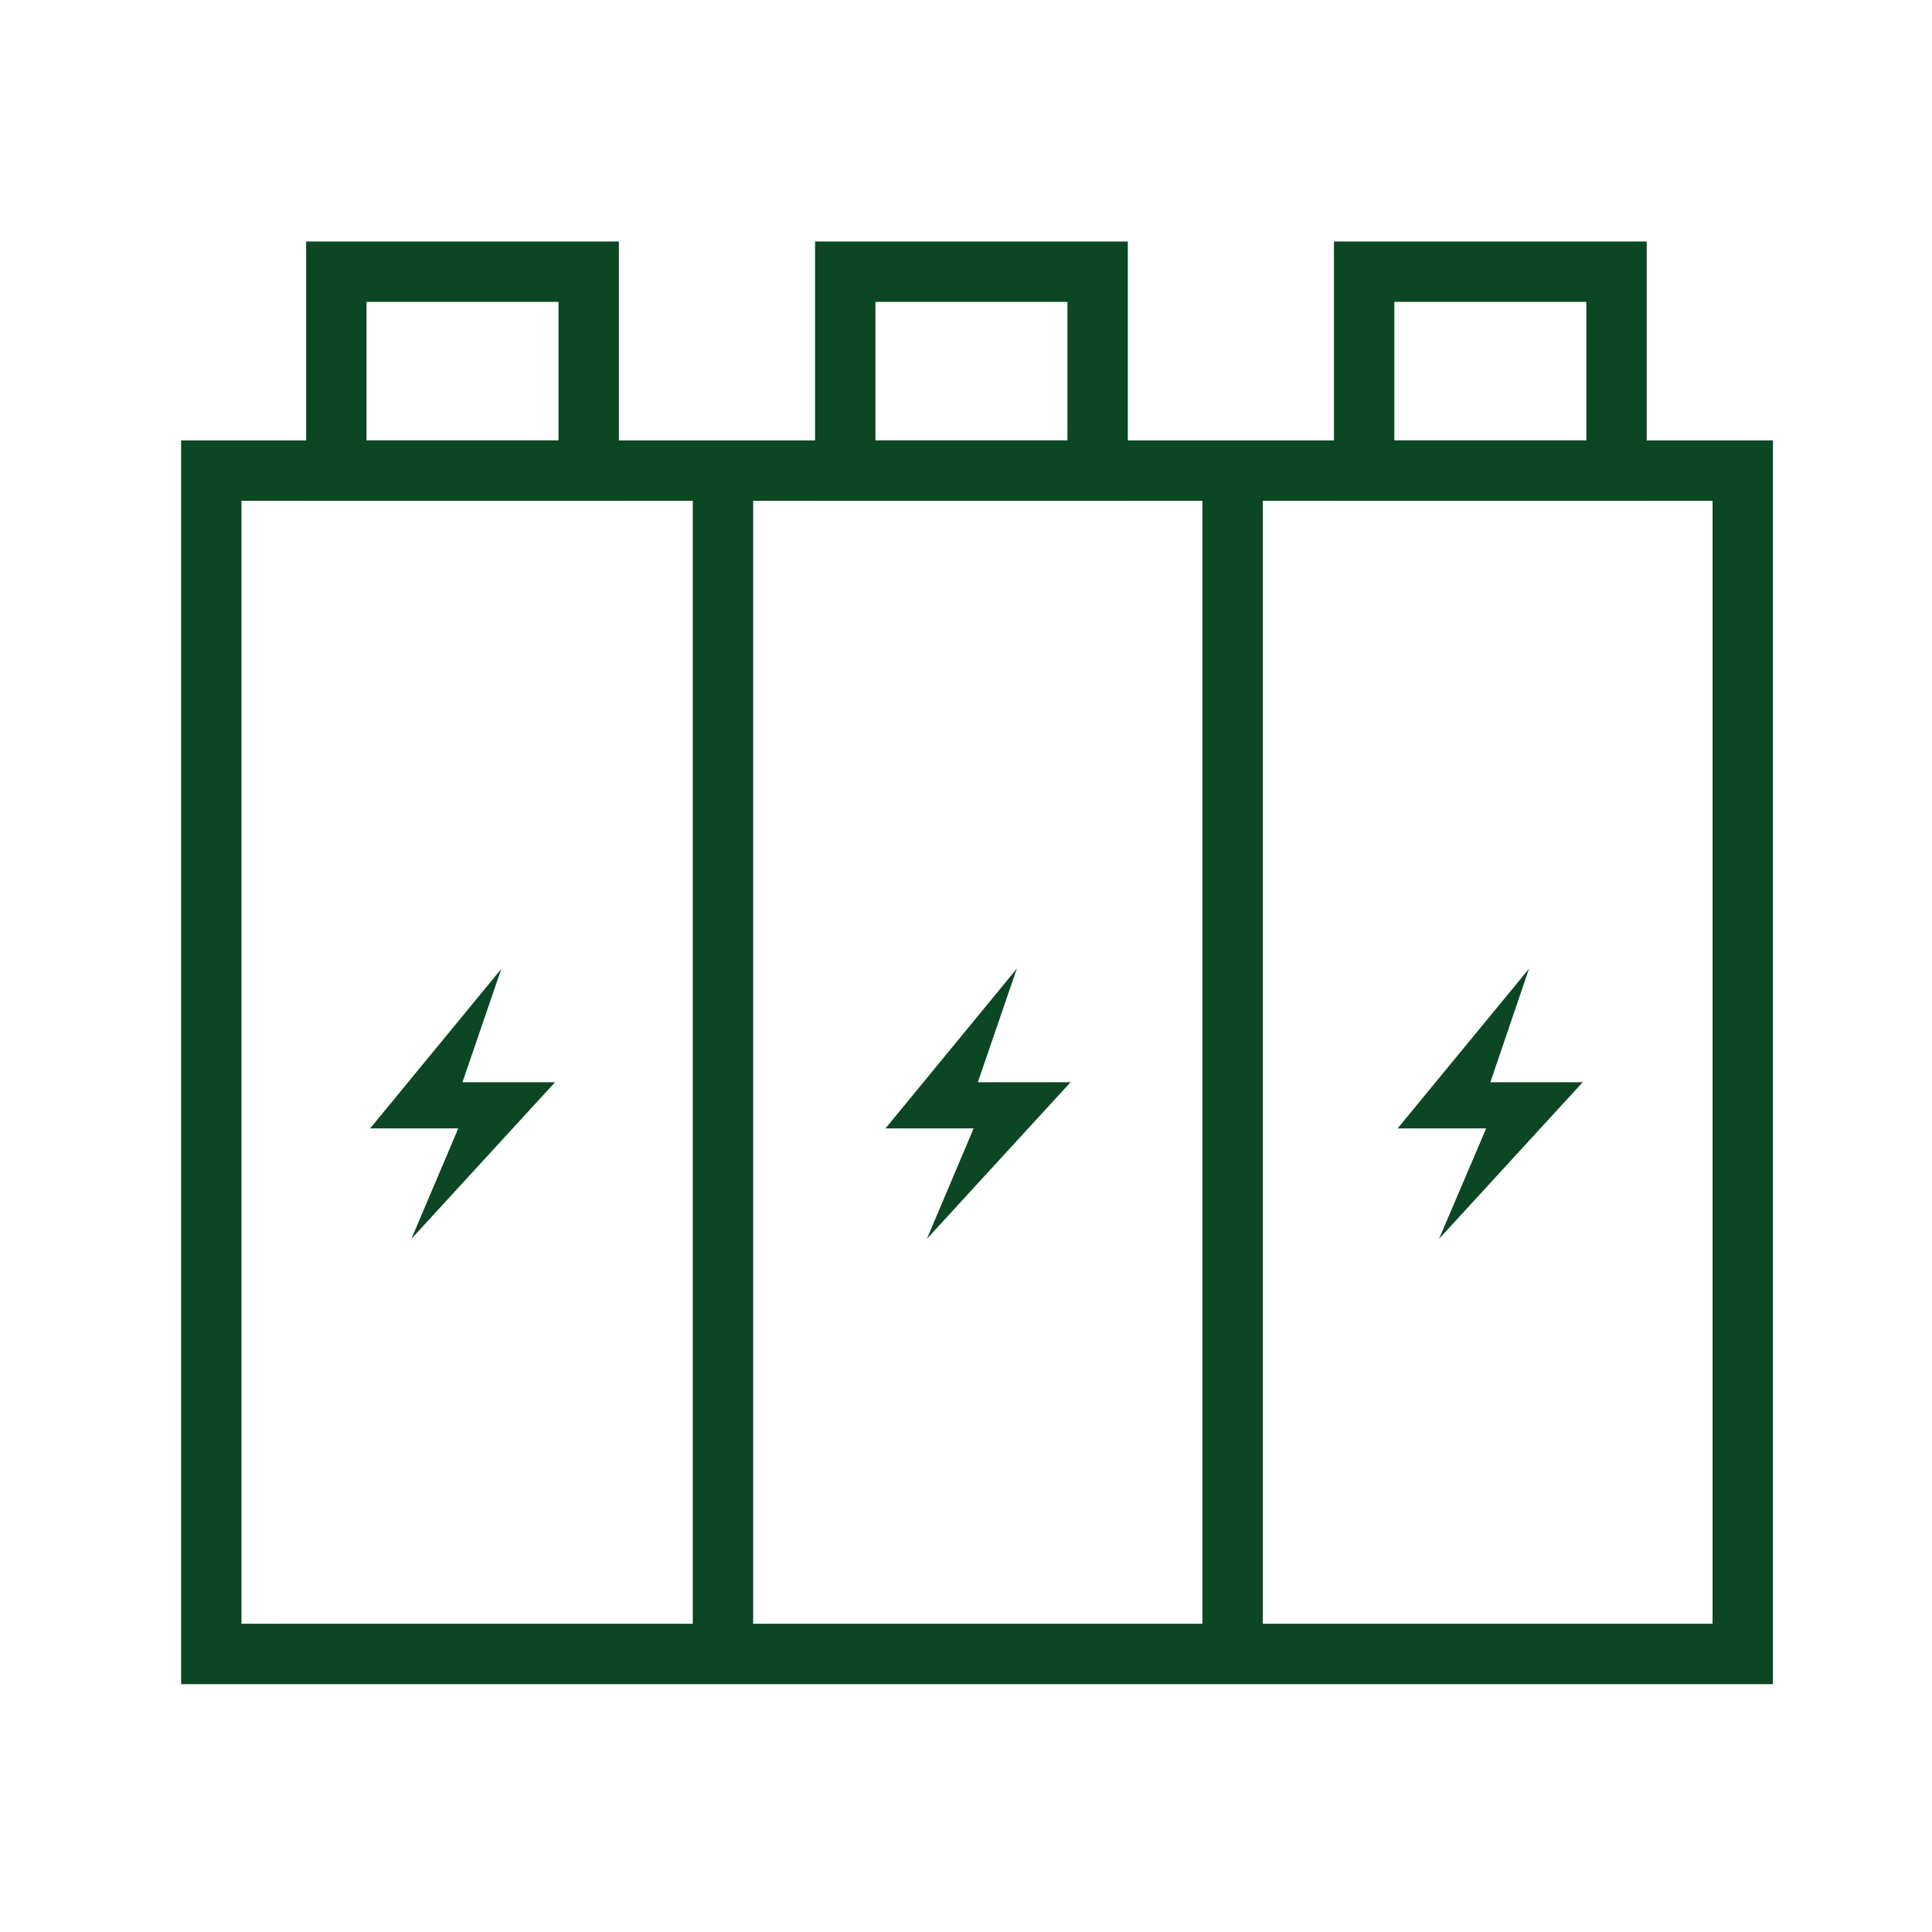
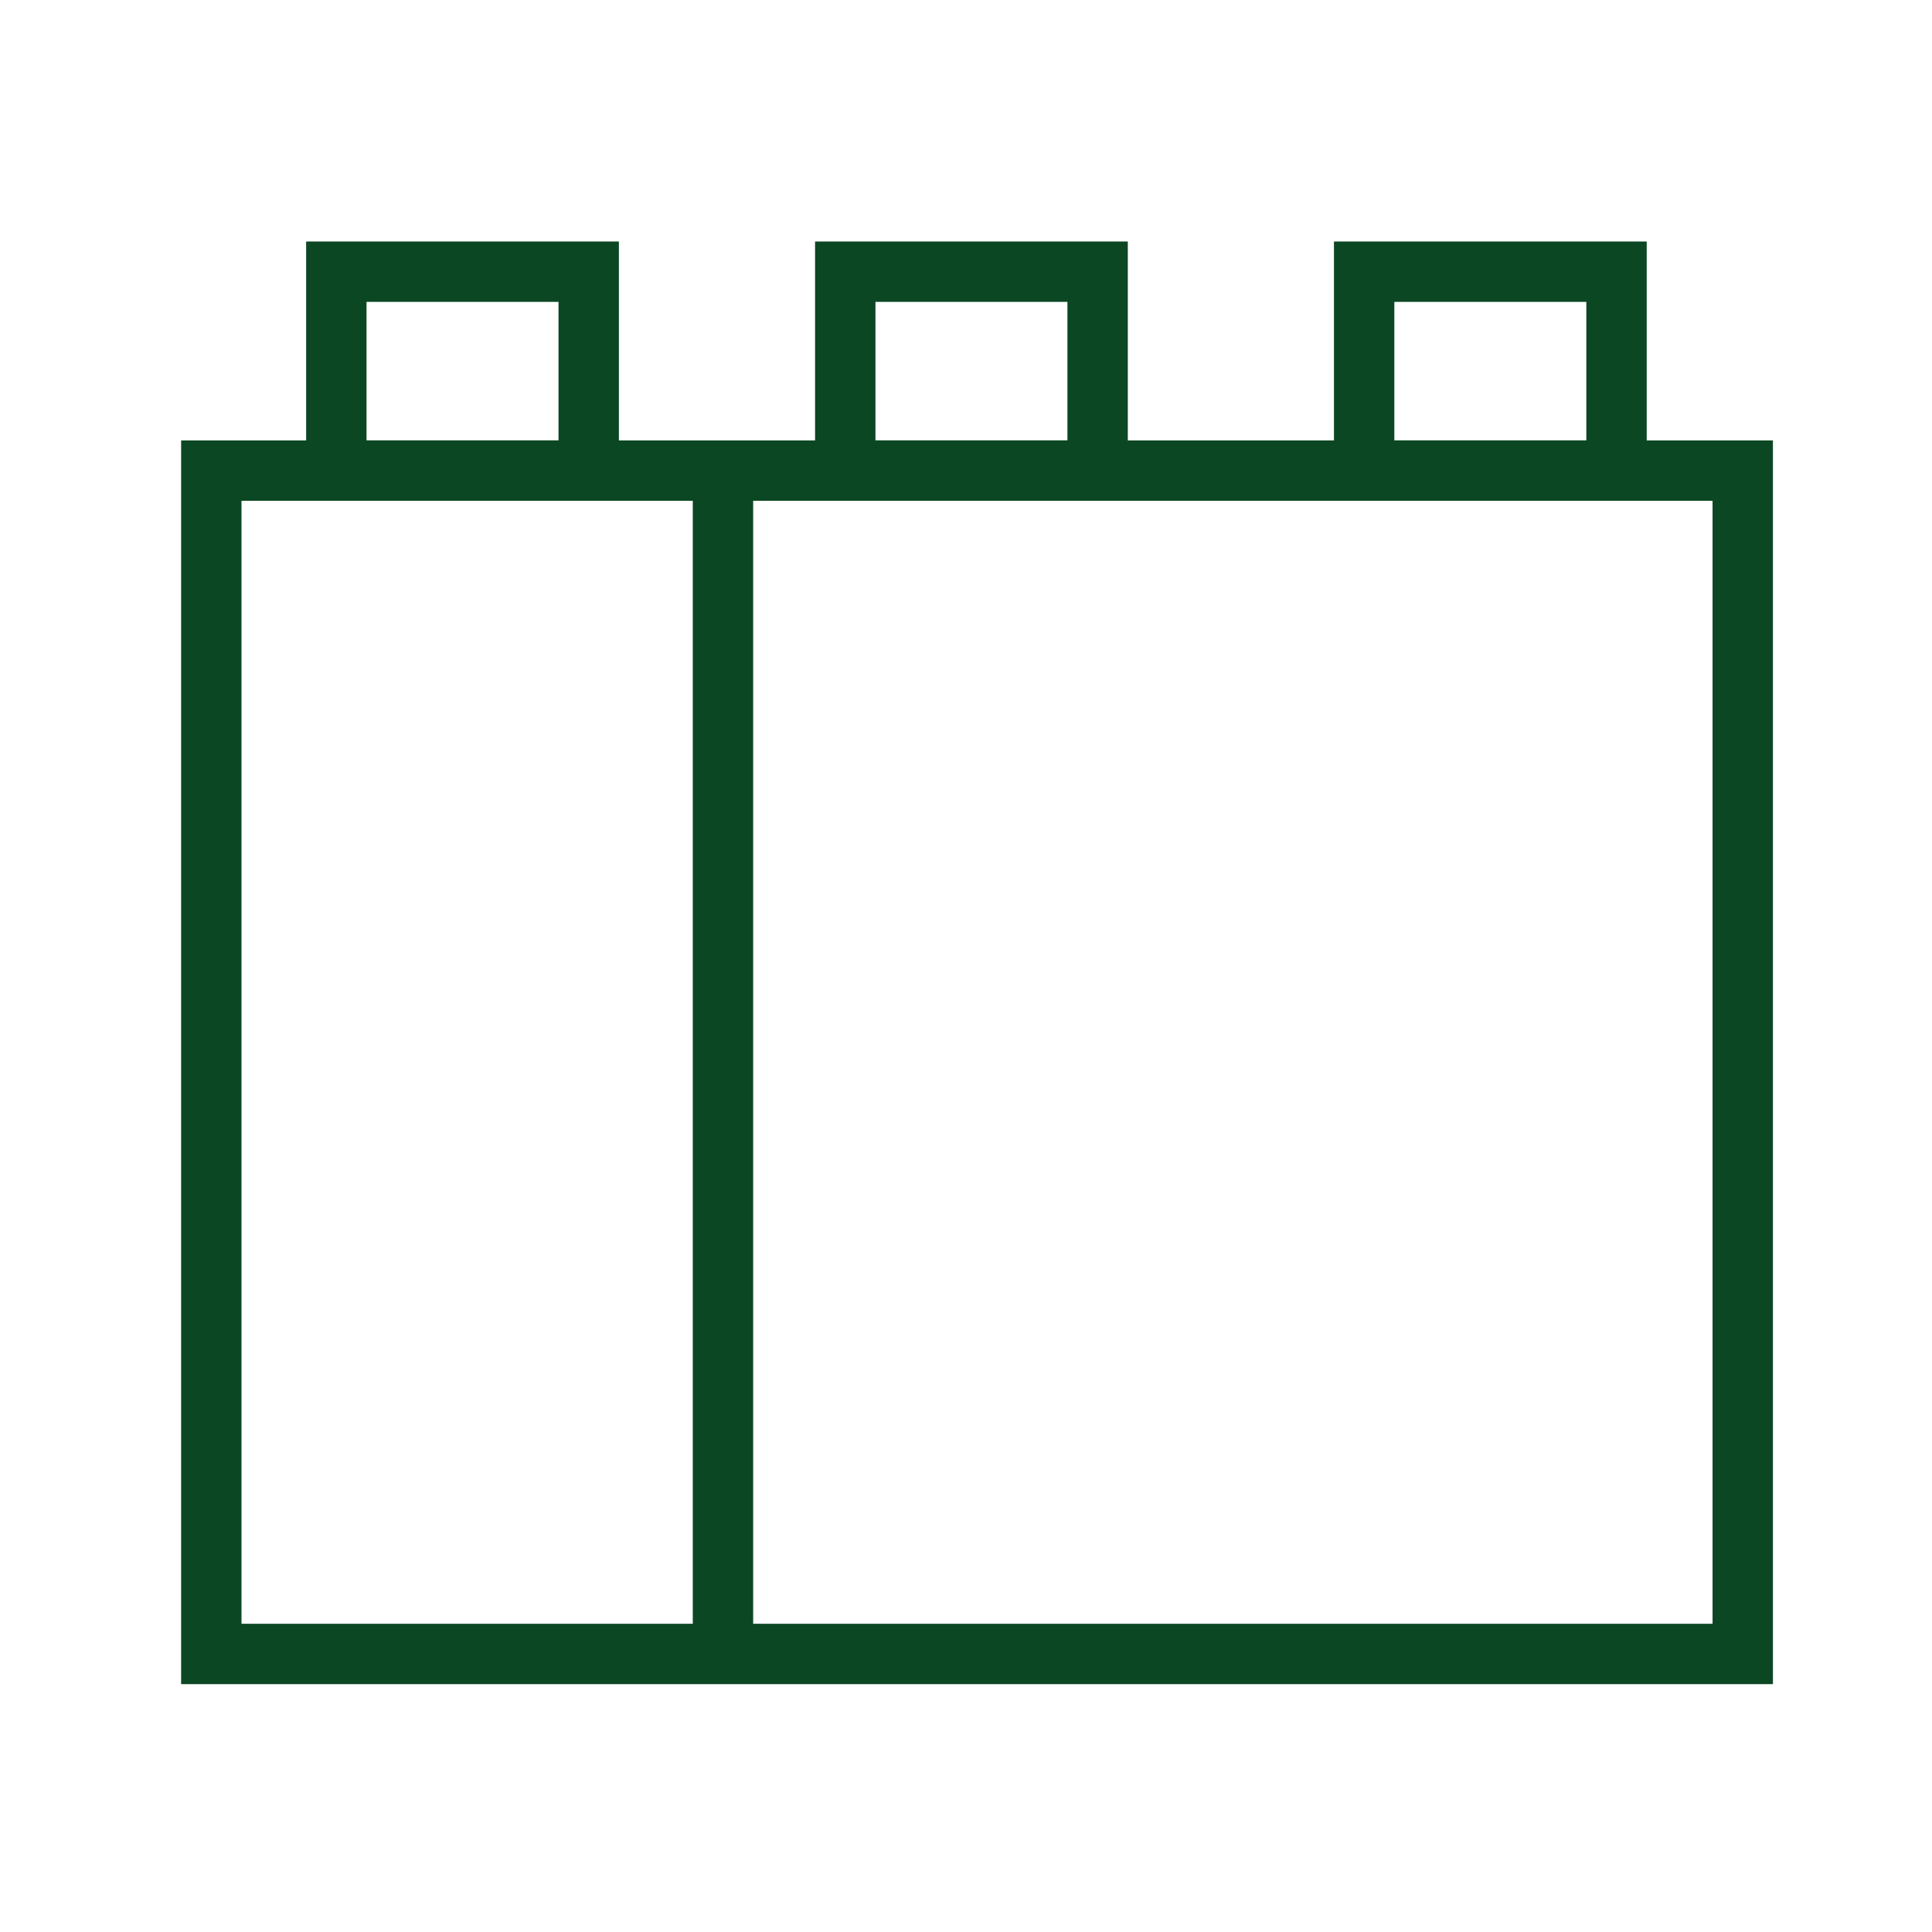
<svg xmlns="http://www.w3.org/2000/svg" class="icon" viewBox="0 0 1024 1024" width="200" height="200">
-   <path d="M265.771 513.451l-69.589 84.608h46.72L218.027 656.64l76.16-83.029h-49.067l20.608-60.16zM538.88 513.451L469.333 598.059h46.72l-24.789 58.581 76.16-83.029h-49.152l20.651-60.16zM810.411 513.451l-69.632 84.608h46.933l-25.003 58.581 76.16-83.029h-48.939l20.48-60.16z" fill="#0b4723" />
  <path d="M96 233.429h843.691v659.2H96V233.429z m32 32v595.2h779.691V265.429H128z" fill="#0b4723" />
-   <path d="M162.261 128h165.76v137.429H162.261V128z m32 32v73.429h101.76V160H194.261zM432 128h165.76v137.429h-165.76V128z m32 32v73.429h101.76V160h-101.76zM707.029 128h165.76v137.429h-165.76V128z m32 32v73.429h101.76V160h-101.76zM367.189 876.629v-627.2h32v627.2h-32zM637.312 876.629v-627.2h32v627.2h-32z" fill="#0b4723" />
+   <path d="M162.261 128h165.76v137.429H162.261V128z m32 32v73.429h101.76V160H194.261zM432 128h165.76v137.429h-165.76V128z m32 32v73.429h101.76V160h-101.76zM707.029 128h165.76v137.429h-165.76V128z m32 32v73.429h101.76V160h-101.76zM367.189 876.629v-627.2h32v627.2h-32zv-627.2h32v627.2h-32z" fill="#0b4723" />
</svg>